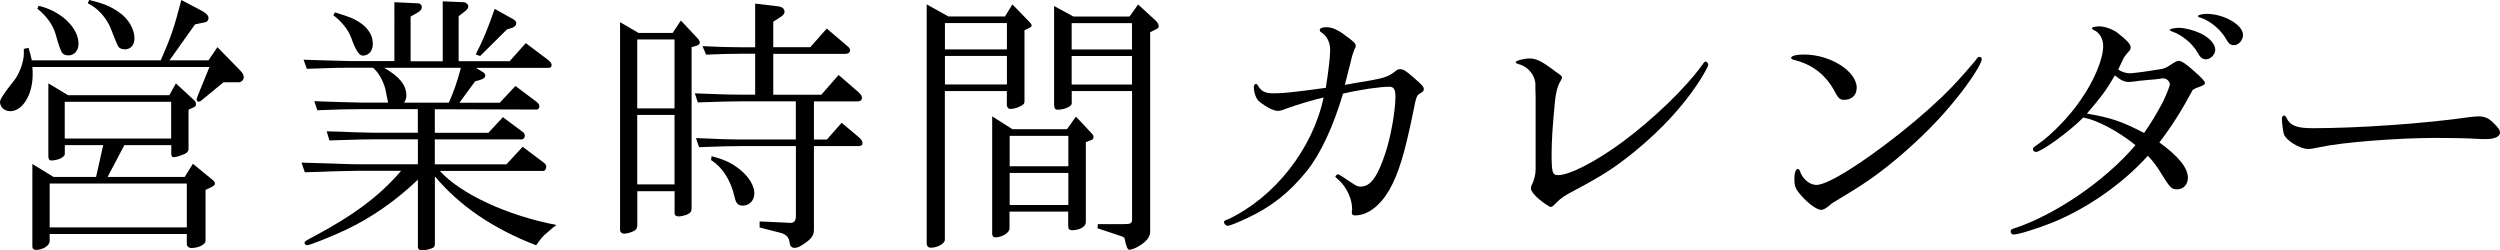
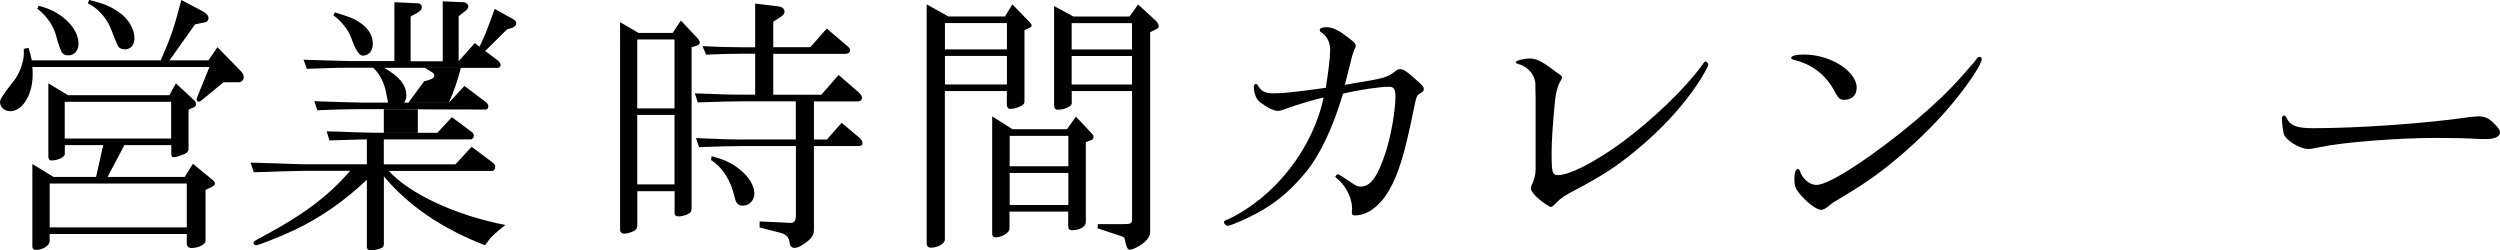
<svg xmlns="http://www.w3.org/2000/svg" id="b" viewBox="0 0 319.04 31.96">
  <g id="c">
    <path d="m3.64,6.09c.25.84.28.98.42,1.61h16.45c1.26-2.84,1.72-4.17,2.63-7.7l2.66,1.4c.52.28.81.59.81.91,0,.25-.18.49-.39.52l-1.33.28-3.26,4.59h4.97l1.15-1.68,2.94,3.01c.28.28.42.59.42.84,0,.31-.31.63-.63.63h-1.96l-2.77,2.28c-.1.1-.31.21-.38.21-.14,0-.28-.14-.28-.28,0-.07.04-.21.1-.38l1.54-3.78H4.13c.04.42.04.77.04.95,0,2.59-1.29,4.69-2.87,4.69-.74,0-1.3-.53-1.3-1.19q0-.49,1.75-2.66c.7-.84,1.29-2.45,1.29-3.43v-.67l.6-.14Zm3.19,16.49h5.43l.91-4.06h-4.9v1.12c0,.42-.88.84-1.75.84-.21,0-.35-.18-.35-.53v-9.31l2.52,1.51h12.92l.84-1.51,2.31,2.14c.18.17.25.28.25.49s-.07.35-.28.42l-.67.31v5.01c0,.28-.18.49-.49.63-.6.25-1.12.42-1.4.42-.21,0-.31-.14-.31-.38v-1.16h-5.99l-2.14,4.06h9.84l1.05-1.68,2.56,2.1c.14.11.25.28.25.42s-.11.28-.32.39l-.88.42v6.51c0,.46-.91.91-1.79.91-.35,0-.6-.21-.6-.53v-1.26H6.34v.91c0,.56-.88,1.12-1.72,1.12-.31,0-.49-.14-.49-.42v-10.54l2.7,1.65ZM4.94.74c2.84.67,5.08,2.8,5.08,4.83,0,.88-.52,1.5-1.3,1.5-.28,0-.56-.1-.73-.25q-.31-.31-.91-2.52c-.35-1.16-1.19-2.31-2.31-3.19l.17-.38Zm18.9,28.28v-5.6H6.34v5.6h17.5Zm-2-11.34v-4.69h-13.58v4.69h13.58ZM11.38,0c1.79.42,2.7.8,3.78,1.54,1.19.8,2,2.14,2,3.36,0,.84-.49,1.4-1.23,1.4-.31,0-.63-.11-.77-.28q-.18-.17-1.12-2.62c-.6-1.29-1.65-2.42-2.84-2.98l.18-.42Z" />
-     <path d="m53.32,17.78h-5.5c-1.19,0-1.23,0-5.78.14l-.35-1.16c1.51.04,2.8.07,3.29.11,1.37.03,2.31.07,2.77.07h5.57v-3.01h-7.25c-1.93,0-2.91.04-5.57.14l-.39-1.16c1.23.04,2.84.11,3.15.11,1.33.04,2.7.07,2.8.07h3.47c-.03-.21-.1-.42-.1-.46l-.25-1.26c-.28-1.05-.84-2.1-1.58-2.73h-2.91c-1.33,0-1.37,0-5.53.14l-.42-1.16,3.15.1c1.23.04,2.35.07,2.8.07h5.64V.28l2.94.14c.35,0,.56.21.56.49s-.18.49-.49.67l-.94.53v5.71h4.1V.17l2.63.11c.35,0,.63.28.63.56,0,.21-.14.38-.46.63l-.77.6v5.74h6.51l2.06-2.31,2.84,2.14c.31.25.46.46.46.67,0,.17-.14.35-.35.35h-9.31l.91.56c.18.1.28.25.28.42,0,.25-.21.42-.67.56l-.63.18-2,2.73h5.15l2-2.14,2.7,2.03c.25.21.35.35.35.56,0,.25-.14.42-.35.42l-12.99-.04v3.01h6.83l1.86-2,2.62,1.96c.1.07.18.28.18.46s-.21.42-.39.42h-11.1v3.18h9.14l2.07-2.24,2.7,2.03c.25.21.31.32.31.56s-.17.49-.38.49h-13.2c2.63,2.94,8.65,5.71,14.88,6.9-.35.25-.67.52-.98.8-.84.7-.91.81-1.61,1.79-5.53-2.13-9.77-5.04-12.92-8.79v8.58c0,.21-.07.42-.17.49-.25.17-1.09.38-1.51.38-.28,0-.49-.17-.49-.42v-8.61c-2.87,2.73-5.95,4.87-9.28,6.44-1.79.84-4.52,1.92-4.83,1.92-.21,0-.35-.14-.35-.28,0-.21.07-.25,1.19-.84,5.11-2.73,8.37-5.15,11.13-8.37h-5.78c-.42,0-1.5.03-3.15.07-.46.04-1.89.07-3.36.11l-.42-1.23c1.61.04,3.19.11,3.68.11,1.65.07,2.77.1,3.22.1h7.95v-3.18ZM42.75,1.58c2,.63,2.28.74,3.01,1.19,1.19.73,1.82,1.71,1.82,2.83,0,.91-.53,1.5-1.3,1.5q-.67,0-1.47-2.31c-.38-1.02-1.26-2.1-2.27-2.84l.21-.38Zm14.53,11.52c.63-1.44,1.02-2.49,1.54-4.45h-9.8c2,1.16,2.84,2.21,2.84,3.57,0,.28-.07.49-.28.88h5.71Zm8.23-10.64c.21.11.38.32.38.49,0,.25-.21.49-.49.59l-.7.21-3.43,3.4-.56-.21c1.01-1.96,1.54-3.29,2.42-5.81l2.38,1.33Z" />
+     <path d="m53.32,17.78h-5.5c-1.19,0-1.23,0-5.78.14l-.35-1.16c1.51.04,2.8.07,3.29.11,1.37.03,2.31.07,2.77.07h5.57v-3.01h-7.25c-1.93,0-2.91.04-5.57.14l-.39-1.16c1.23.04,2.84.11,3.15.11,1.33.04,2.7.07,2.8.07h3.47c-.03-.21-.1-.42-.1-.46l-.25-1.26c-.28-1.05-.84-2.1-1.58-2.73h-2.91c-1.33,0-1.37,0-5.53.14l-.42-1.16,3.15.1c1.23.04,2.35.07,2.8.07h5.64V.28l2.94.14c.35,0,.56.21.56.49s-.18.49-.49.67l-.94.53v5.71h4.1V.17l2.63.11c.35,0,.63.28.63.56,0,.21-.14.38-.46.63l-.77.6v5.74l2.06-2.31,2.84,2.14c.31.25.46.46.46.67,0,.17-.14.35-.35.35h-9.31l.91.56c.18.1.28.25.28.42,0,.25-.21.42-.67.56l-.63.18-2,2.73h5.15l2-2.14,2.7,2.03c.25.21.35.35.35.56,0,.25-.14.42-.35.42l-12.99-.04v3.01h6.83l1.86-2,2.62,1.96c.1.07.18.28.18.46s-.21.42-.39.42h-11.1v3.18h9.14l2.07-2.24,2.7,2.03c.25.21.31.32.31.56s-.17.49-.38.49h-13.2c2.63,2.94,8.65,5.71,14.88,6.9-.35.25-.67.52-.98.8-.84.7-.91.81-1.61,1.79-5.53-2.13-9.77-5.04-12.92-8.79v8.58c0,.21-.07.42-.17.49-.25.17-1.09.38-1.51.38-.28,0-.49-.17-.49-.42v-8.61c-2.87,2.73-5.95,4.87-9.28,6.44-1.79.84-4.52,1.92-4.83,1.92-.21,0-.35-.14-.35-.28,0-.21.07-.25,1.19-.84,5.11-2.73,8.37-5.15,11.13-8.37h-5.78c-.42,0-1.5.03-3.15.07-.46.04-1.89.07-3.36.11l-.42-1.23c1.61.04,3.19.11,3.68.11,1.65.07,2.77.1,3.22.1h7.95v-3.18ZM42.75,1.58c2,.63,2.28.74,3.01,1.19,1.19.73,1.82,1.71,1.82,2.83,0,.91-.53,1.5-1.3,1.5q-.67,0-1.47-2.31c-.38-1.02-1.26-2.1-2.27-2.84l.21-.38Zm14.53,11.52c.63-1.44,1.02-2.49,1.54-4.45h-9.8c2,1.16,2.84,2.21,2.84,3.57,0,.28-.07.49-.28.88h5.71Zm8.23-10.64c.21.11.38.32.38.49,0,.25-.21.49-.49.59l-.7.21-3.43,3.4-.56-.21c1.01-1.96,1.54-3.29,2.42-5.81l2.38,1.33Z" />
    <path d="m81.46,4.2h4.38l1.05-1.58,2.14,2.28c.18.17.28.42.28.56s-.18.31-.42.38l-.63.17v20.55c0,.42-.14.63-.56.81-.35.14-.81.25-1.08.25-.32,0-.53-.14-.53-.39v-2.83h-4.76v4.34c0,.35-.14.59-.42.73-.42.21-.91.35-1.26.35-.28,0-.52-.21-.52-.46V2.83l2.35,1.37Zm4.62,9.63V5.04h-4.76v8.79h4.76Zm0,9.7v-8.86h-4.76v8.86h4.76Zm2.59-11.62c3.22.14,4.52.17,6.09.17h1.61v-5.22h-1.92c-1.51,0-2.28.04-4.34.11l-.46-1.08c2.35.1,3.15.14,4.8.14h1.92V.46l2.94.35c.52.07.81.32.81.7,0,.21-.17.42-.46.63l-.98.63v3.25h4.73l2.1-2.38,2.59,2.21c.31.25.38.38.38.56,0,.28-.21.46-.59.46h-9.21v5.22h6.13l2.21-2.52,2.56,2.21c.28.25.42.49.42.7,0,.32-.21.46-.6.46h-5.53v4.87h1.65l1.89-2.14,2.24,1.89c.28.25.42.46.42.7s-.14.38-.42.38h-5.78v10.64c0,.74-.28,1.16-1.19,1.79-.6.42-.94.56-1.26.56-.42,0-.59-.21-.67-.74q-.1-.88-1.08-1.16l-2.73-.7v-.77l3.15.14.56.04h.25c.46,0,.67-.28.67-.91v-8.89h-6.65c-1.61,0-2.8.04-5.71.14l-.39-1.16c3.05.14,4.27.18,6.09.18h6.65v-4.87h-6.79c-1.47,0-2.7.04-5.71.14l-.39-1.16Zm2.14,8.02c1.79.49,2.66.91,3.71,1.79,1.08.88,1.75,2.03,1.75,2.94s-.63,1.58-1.47,1.58c-.6,0-.88-.28-1.05-1.08-.49-2.17-1.58-3.85-3.01-4.73l.07-.49Z" />
    <path d="m121.04,2.1h7.21l.95-1.54,2.21,2.28c.14.14.25.32.25.39,0,.1-.1.24-.25.31l-.67.32v9.03c0,.32-.07.42-.46.63-.42.25-.94.38-1.33.38-.28,0-.46-.21-.46-.53v-1.75h-7.91v18.97c0,.49-.91,1.02-1.79,1.02-.35,0-.53-.21-.53-.59V.56l2.77,1.54Zm7.46,4.2v-3.36h-7.91v3.36h7.91Zm0,4.48v-3.64h-7.91v3.64h7.91Zm.73,5.71h6.93l1.15-1.61,2.07,2.21c.1.1.17.28.17.42,0,.1-.07.28-.17.31l-.81.32v10.22c0,.56-.77,1.02-1.79,1.02-.31,0-.46-.17-.46-.59v-1.79h-7.49v2.17c0,.52-.95,1.12-1.79,1.12-.28,0-.42-.17-.42-.46v-14.98l2.59,1.64Zm7.11,4.73v-3.88h-7.49v3.88h7.49Zm0,4.94v-4.09h-7.49v4.09h7.49Zm.63-24.05h7.18l1.09-1.54,2.21,2.03c.28.25.42.53.42.74,0,.14-.07.28-.25.35l-.84.42v25.48c0,.63-.49,1.26-1.4,1.79-.49.32-1.02.49-1.26.49q-.35,0-.6-1.44c-.04-.1-.14-.17-.31-.25l-3.15-1.05.04-.53h3.36c.84,0,1.01-.1,1.01-.59V11.62h-7.7v1.58c0,.38-.94.8-1.79.8-.31,0-.46-.17-.46-.67V.77l2.45,1.33Zm7.49,4.2v-3.36h-7.7v3.36h7.7Zm0,4.48v-3.64h-7.7v3.64h7.7Z" />
    <path d="m172.44,10.68c4.31-.7,4.48-.77,5.57-1.54.31-.28.42-.31.67-.31.38,0,.7.17,1.65,1.01,1.26,1.08,1.37,1.23,1.37,1.58,0,.14-.1.28-.35.42-.56.32-.6.38-.98,2.35-1.12,5.46-1.89,7.95-3.05,10.01-1.19,2.07-2.8,3.29-4.38,3.29-.25,0-.42-.1-.42-.28v-.25c.03-.11.03-.21.03-.32,0-1.29-.73-2.8-1.75-3.71-.31-.28-.39-.32-.39-.39,0-.1.25-.31.35-.31t.46.25l.31.21c1.61,1.08,1.65,1.12,2.14,1.12,1.23,0,2.14-1.26,3.15-4.34.67-2.03,1.26-5.36,1.26-7.14,0-.91-.21-1.26-.77-1.26-1.23,0-3.82.38-5.92.88-1.23,4.17-2.87,7.7-4.62,9.87-2.21,2.76-4.59,4.62-7.7,6.06-1.12.52-2.17.94-2.38.94s-.49-.25-.49-.46c0-.14.1-.25.53-.38,5.95-2.8,10.82-9.03,12.18-15.54-1.23.28-3.33.91-4.52,1.33-.88.35-1.05.38-1.33.38-.52,0-1.44-.46-2.35-1.19-.39-.28-.7-1.12-.7-1.86,0-.24.1-.38.28-.38.1,0,.14.04.25.21.42.74.91.98,2.03.98,1.26,0,2.45-.14,6.62-.7.32-1.92.56-3.96.56-4.83,0-1.02-.46-1.89-1.23-2.31-.03-.04-.1-.14-.1-.21,0-.25.28-.39.84-.39.7,0,1.47.32,2.42,1.05,1.19.88,1.33,1.01,1.33,1.37q0,.14-.17.42c-.14.35-.31.84-.52,1.79-.25,1.01-.32,1.26-.49,1.92-.07.32-.1.42-.21.81l.84-.14Z" />
    <path d="m195.97,13.44v-1.12c-.03-.67-.03-1.12-.03-1.29.1-1.3-.88-2.56-2.24-2.87-.18-.07-.28-.14-.28-.21,0-.21,1.05-.49,1.82-.49s1.54.38,2.87,1.37c.35.28.6.46.67.49.42.28.56.42.56.6q0,.1-.21.46c-.35.56-.6,1.47-.7,2.66-.28,2.8-.42,4.97-.42,6.55,0,2.42.1,2.76.81,2.76,1.47,0,4.76-1.68,8.19-4.2,3.89-2.87,8.12-6.93,10.15-9.77.31-.46.42-.53.52-.53.14,0,.32.25.32.42,0,.21-.67,1.4-1.37,2.45-2,2.98-4.62,5.81-7.81,8.44-2.63,2.17-4.34,3.26-7.91,5.15-1.33.7-1.68.94-2.35,1.61-.31.35-.52.49-.67.49s-.94-.53-1.47-.98c-.63-.52-1.05-1.08-1.05-1.36,0-.14.03-.32.14-.53.28-.59.46-1.26.46-1.92v-8.16Z" />
    <path d="m236.94,11.24c0,.91-.63,1.5-1.61,1.5-.46,0-.7-.17-1.05-.8-1.16-2.31-2.91-3.71-5.39-4.31-.21-.07-.31-.14-.31-.25,0-.25.63-.42,1.65-.42,3.36,0,6.72,2.13,6.72,4.27Zm-4.55,15.54c-.52,0-1.68-.84-2.52-1.82-.77-.88-.88-1.19-.88-2.21,0-.67.18-1.19.42-1.19.14,0,.21.07.28.25.31,1.01,1.26,1.79,2.1,1.79,1.44,0,5.67-2.63,10.75-6.65,2.59-2.06,4.9-4.13,6.55-5.85.7-.7,2.59-2.87,2.94-3.29.31-.46.42-.56.59-.56s.28.14.28.31c0,.56-1.54,2.94-3.29,5.08-2.1,2.62-4.59,5.11-7.49,7.56-2.66,2.21-4.1,3.22-8.33,5.74-.67.6-1.05.84-1.4.84Z" />
-     <path d="m265.88,14.98c-1.72,1.75-5.36,4.41-6.06,4.41-.17,0-.38-.14-.38-.31,0-.25.07-.28.77-.77,1.61-1.12,3.89-3.46,5.25-5.46,1.79-2.52,2.94-5.32,2.94-7,0-.88-.46-1.68-1.16-2-.18-.07-.25-.14-.25-.21,0-.18.07-.21.88-.28.7,0,1.68.35,2.28.77,1.29,1.01,1.75,1.5,1.75,1.89,0,.25-.03.35-.35.67-.03.04-.14.17-.28.35-.04.03-.14.17-.21.28-.52,1.08-.6,1.23-.74,1.54.32.28.91.49,1.54.49.31,0,1.68-.17,4.1-.56.42-.14.52-.17.95-.46.73-.49.91-.56,1.15-.56.32,0,.88.35,1.89,1.26q1.44,1.26,1.44,1.54c0,.17-.14.28-.46.42-.63.21-.77.28-1.09.46-1.4,2.62-2.77,4.79-4.27,6.72,2.45,1.79,3.64,3.25,3.64,4.52,0,.84-.56,1.47-1.37,1.47-.7,0-.88-.17-1.89-1.79-.63-1.05-1.16-1.79-1.85-2.49-3.22,3.57-7.7,6.69-12.15,8.51-2.03.81-4.38,1.54-5.01,1.54-.18,0-.35-.17-.35-.38,0-.17.07-.28.28-.35,5.32-1.72,11.73-6.06,15.65-10.68-2.24-1.79-4.8-3.15-6.55-3.5l-.1-.04Zm.56-.46c2.87.49,4.31.95,7.18,2.45.91-1.29,1.51-2.31,2.38-3.92.38-.77.91-2.07.91-2.28,0-.38-.42-.77-.84-.77-.14,0-.35.04-.56.07-.28.04-.84.1-1.47.14-.73.07-1.47.14-1.58.18-.35.03-.59.07-.77.07-.59,0-1.05-.21-1.79-.84-1.23,2.07-1.68,2.66-3.57,4.87l.1.04Zm10.43-10.68c.07-.11.28-.21.46-.21l.25-.04c.21-.04.35-.04.46-.04.94,0,2.45.46,3.29.98.88.56,1.37,1.22,1.37,1.82s-.6,1.22-1.16,1.22c-.49,0-.77-.25-1.08-.84-.67-1.19-2.03-2.31-3.33-2.73-.14-.07-.21-.11-.25-.14v-.04Zm9.38.59c0,.67-.56,1.33-1.12,1.33-.49,0-.7-.17-1.02-.74-.67-1.19-1.96-2.31-3.26-2.76-.28-.07-.35-.11-.35-.21,0-.14.53-.28,1.12-.28,2.17,0,4.62,1.4,4.62,2.66Z" />
    <path d="m296.15,18.76c-.98.21-1.26.25-1.61.25-1.02,0-2.8-1.08-3.08-1.89-.1-.32-.25-1.44-.25-1.96,0-.25.1-.42.28-.42.1,0,.17.07.28.25.46,1.02,1.3,1.37,3.33,1.37,5.85,0,14.42-.59,20.23-1.44.31-.03.67-.07.95-.07.77,0,1.29.21,1.85.77.67.63.91.98.91,1.29,0,.53-.7.84-1.82.84-.28,0-.67,0-1.29-.04-.77-.07-3.61-.11-5.08-.11-4.83,0-11.97.56-14.7,1.16Z" />
  </g>
</svg>